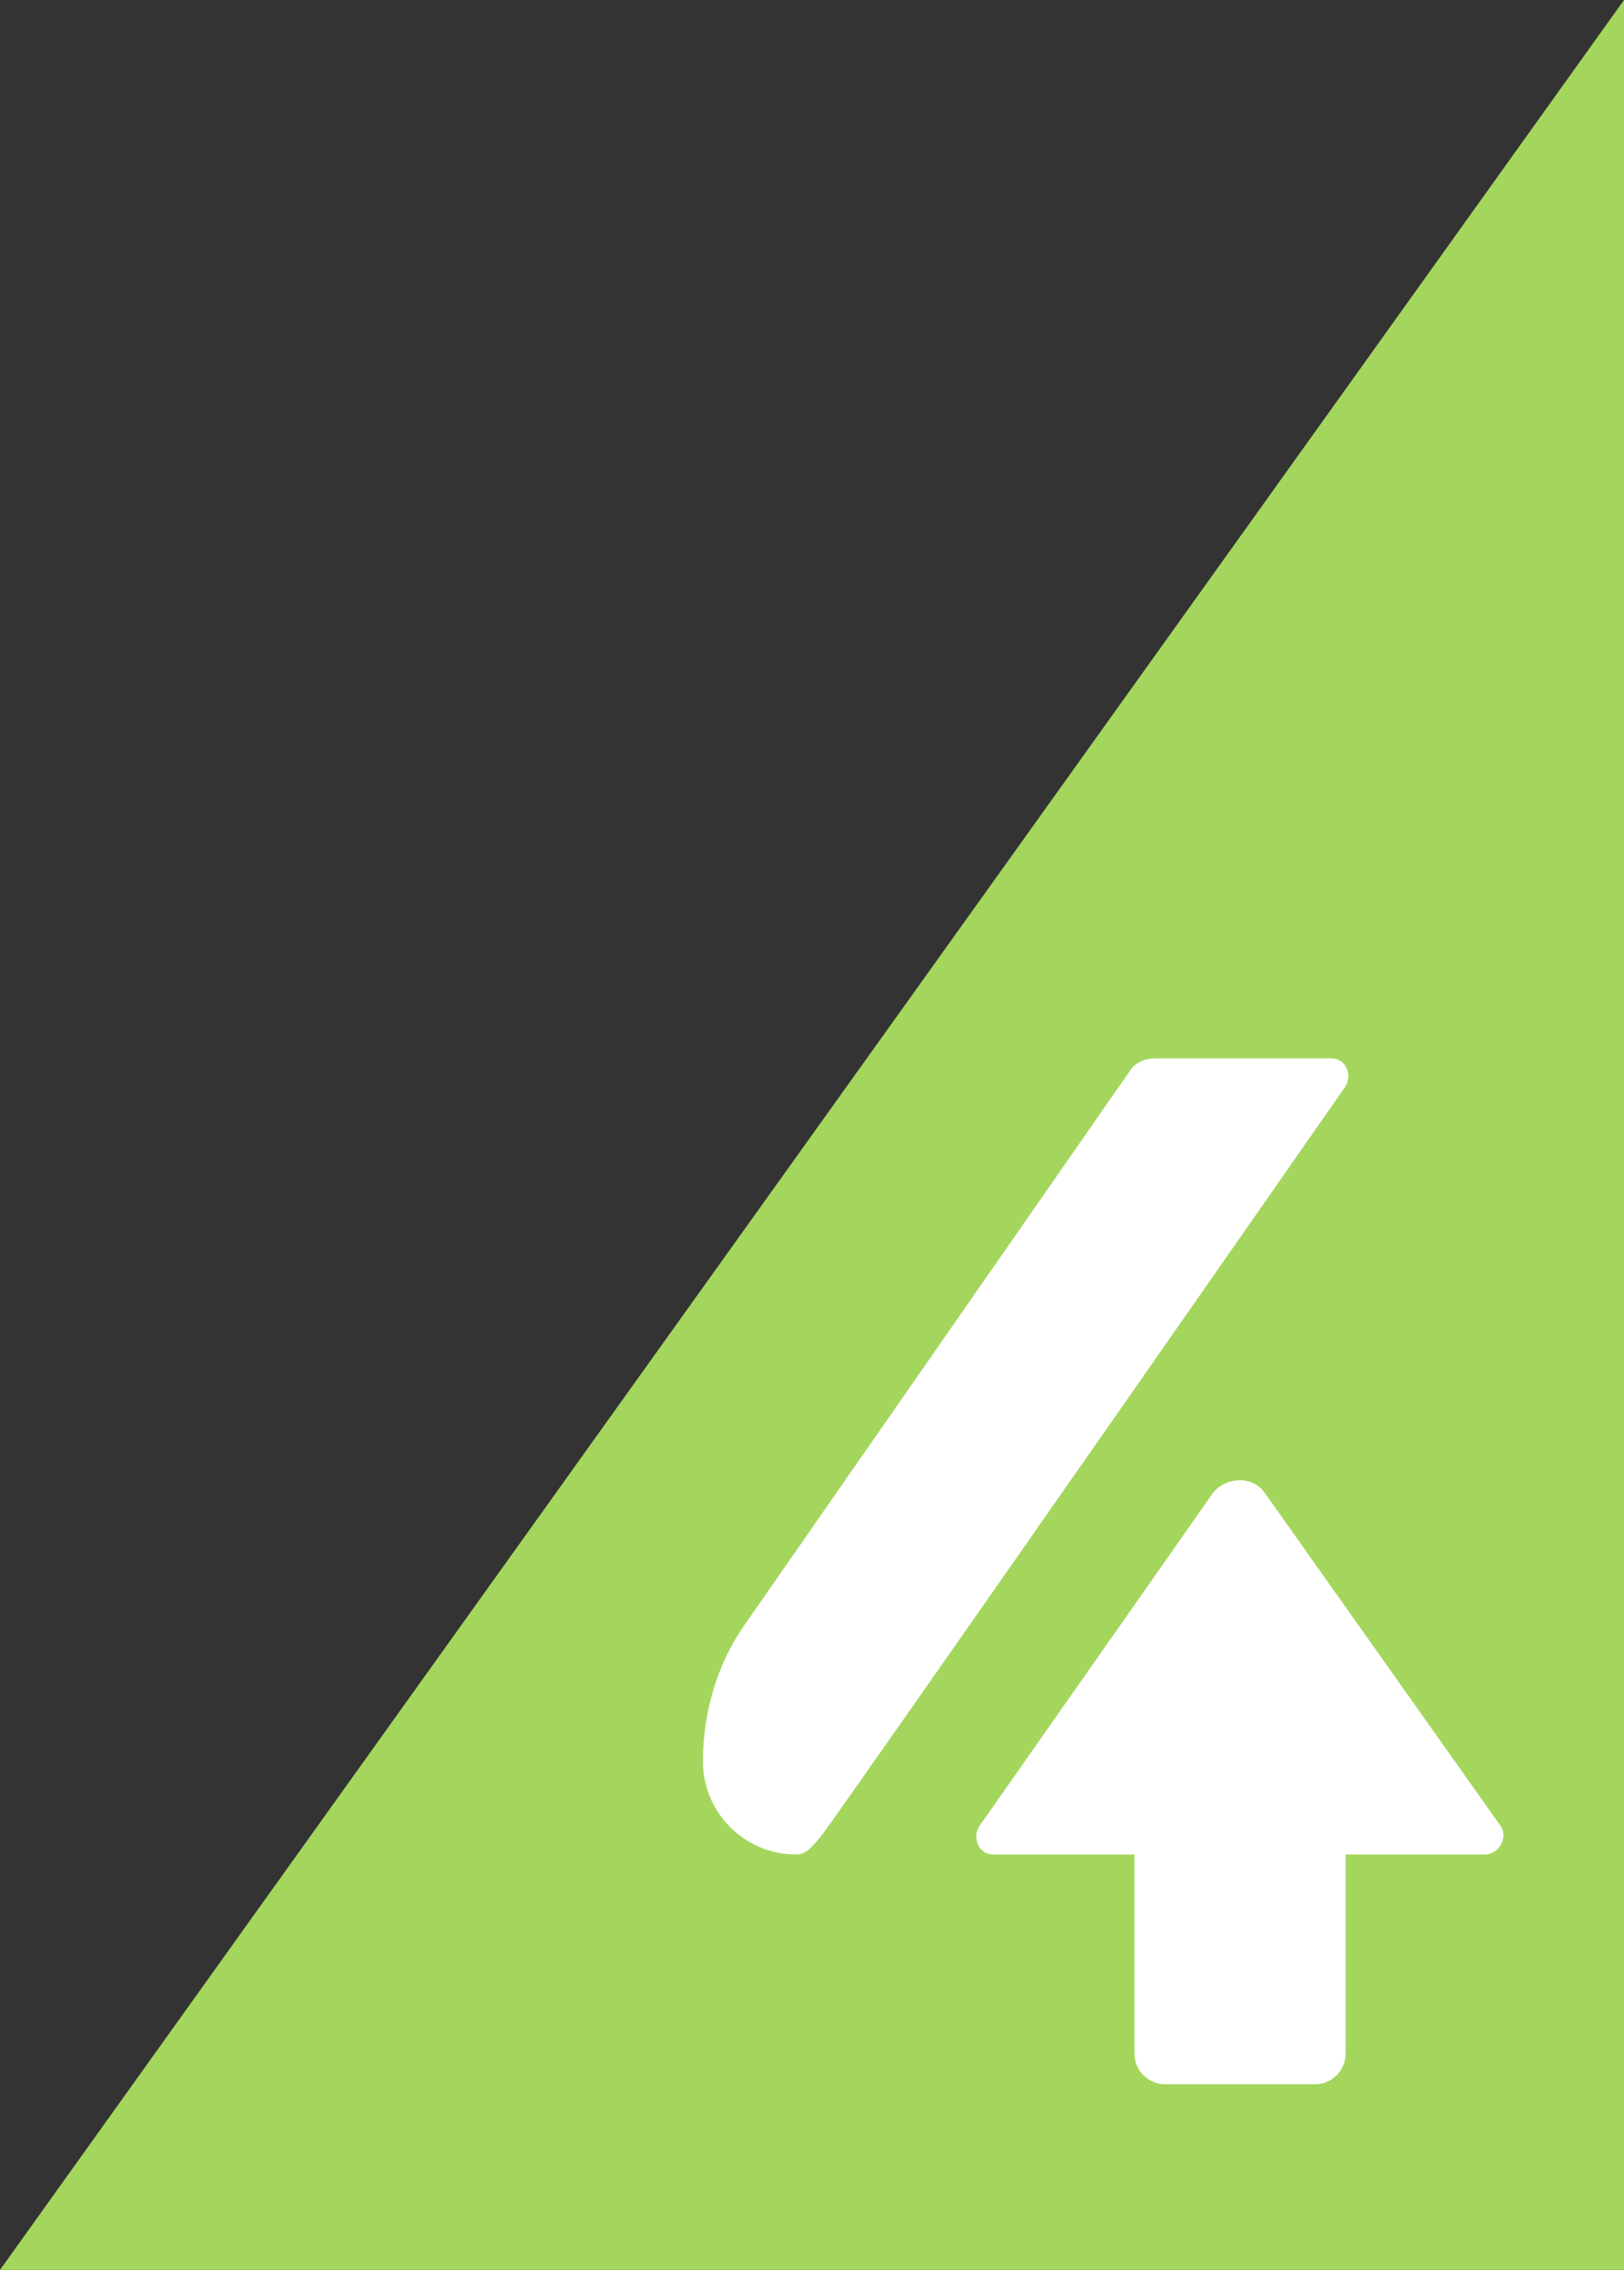
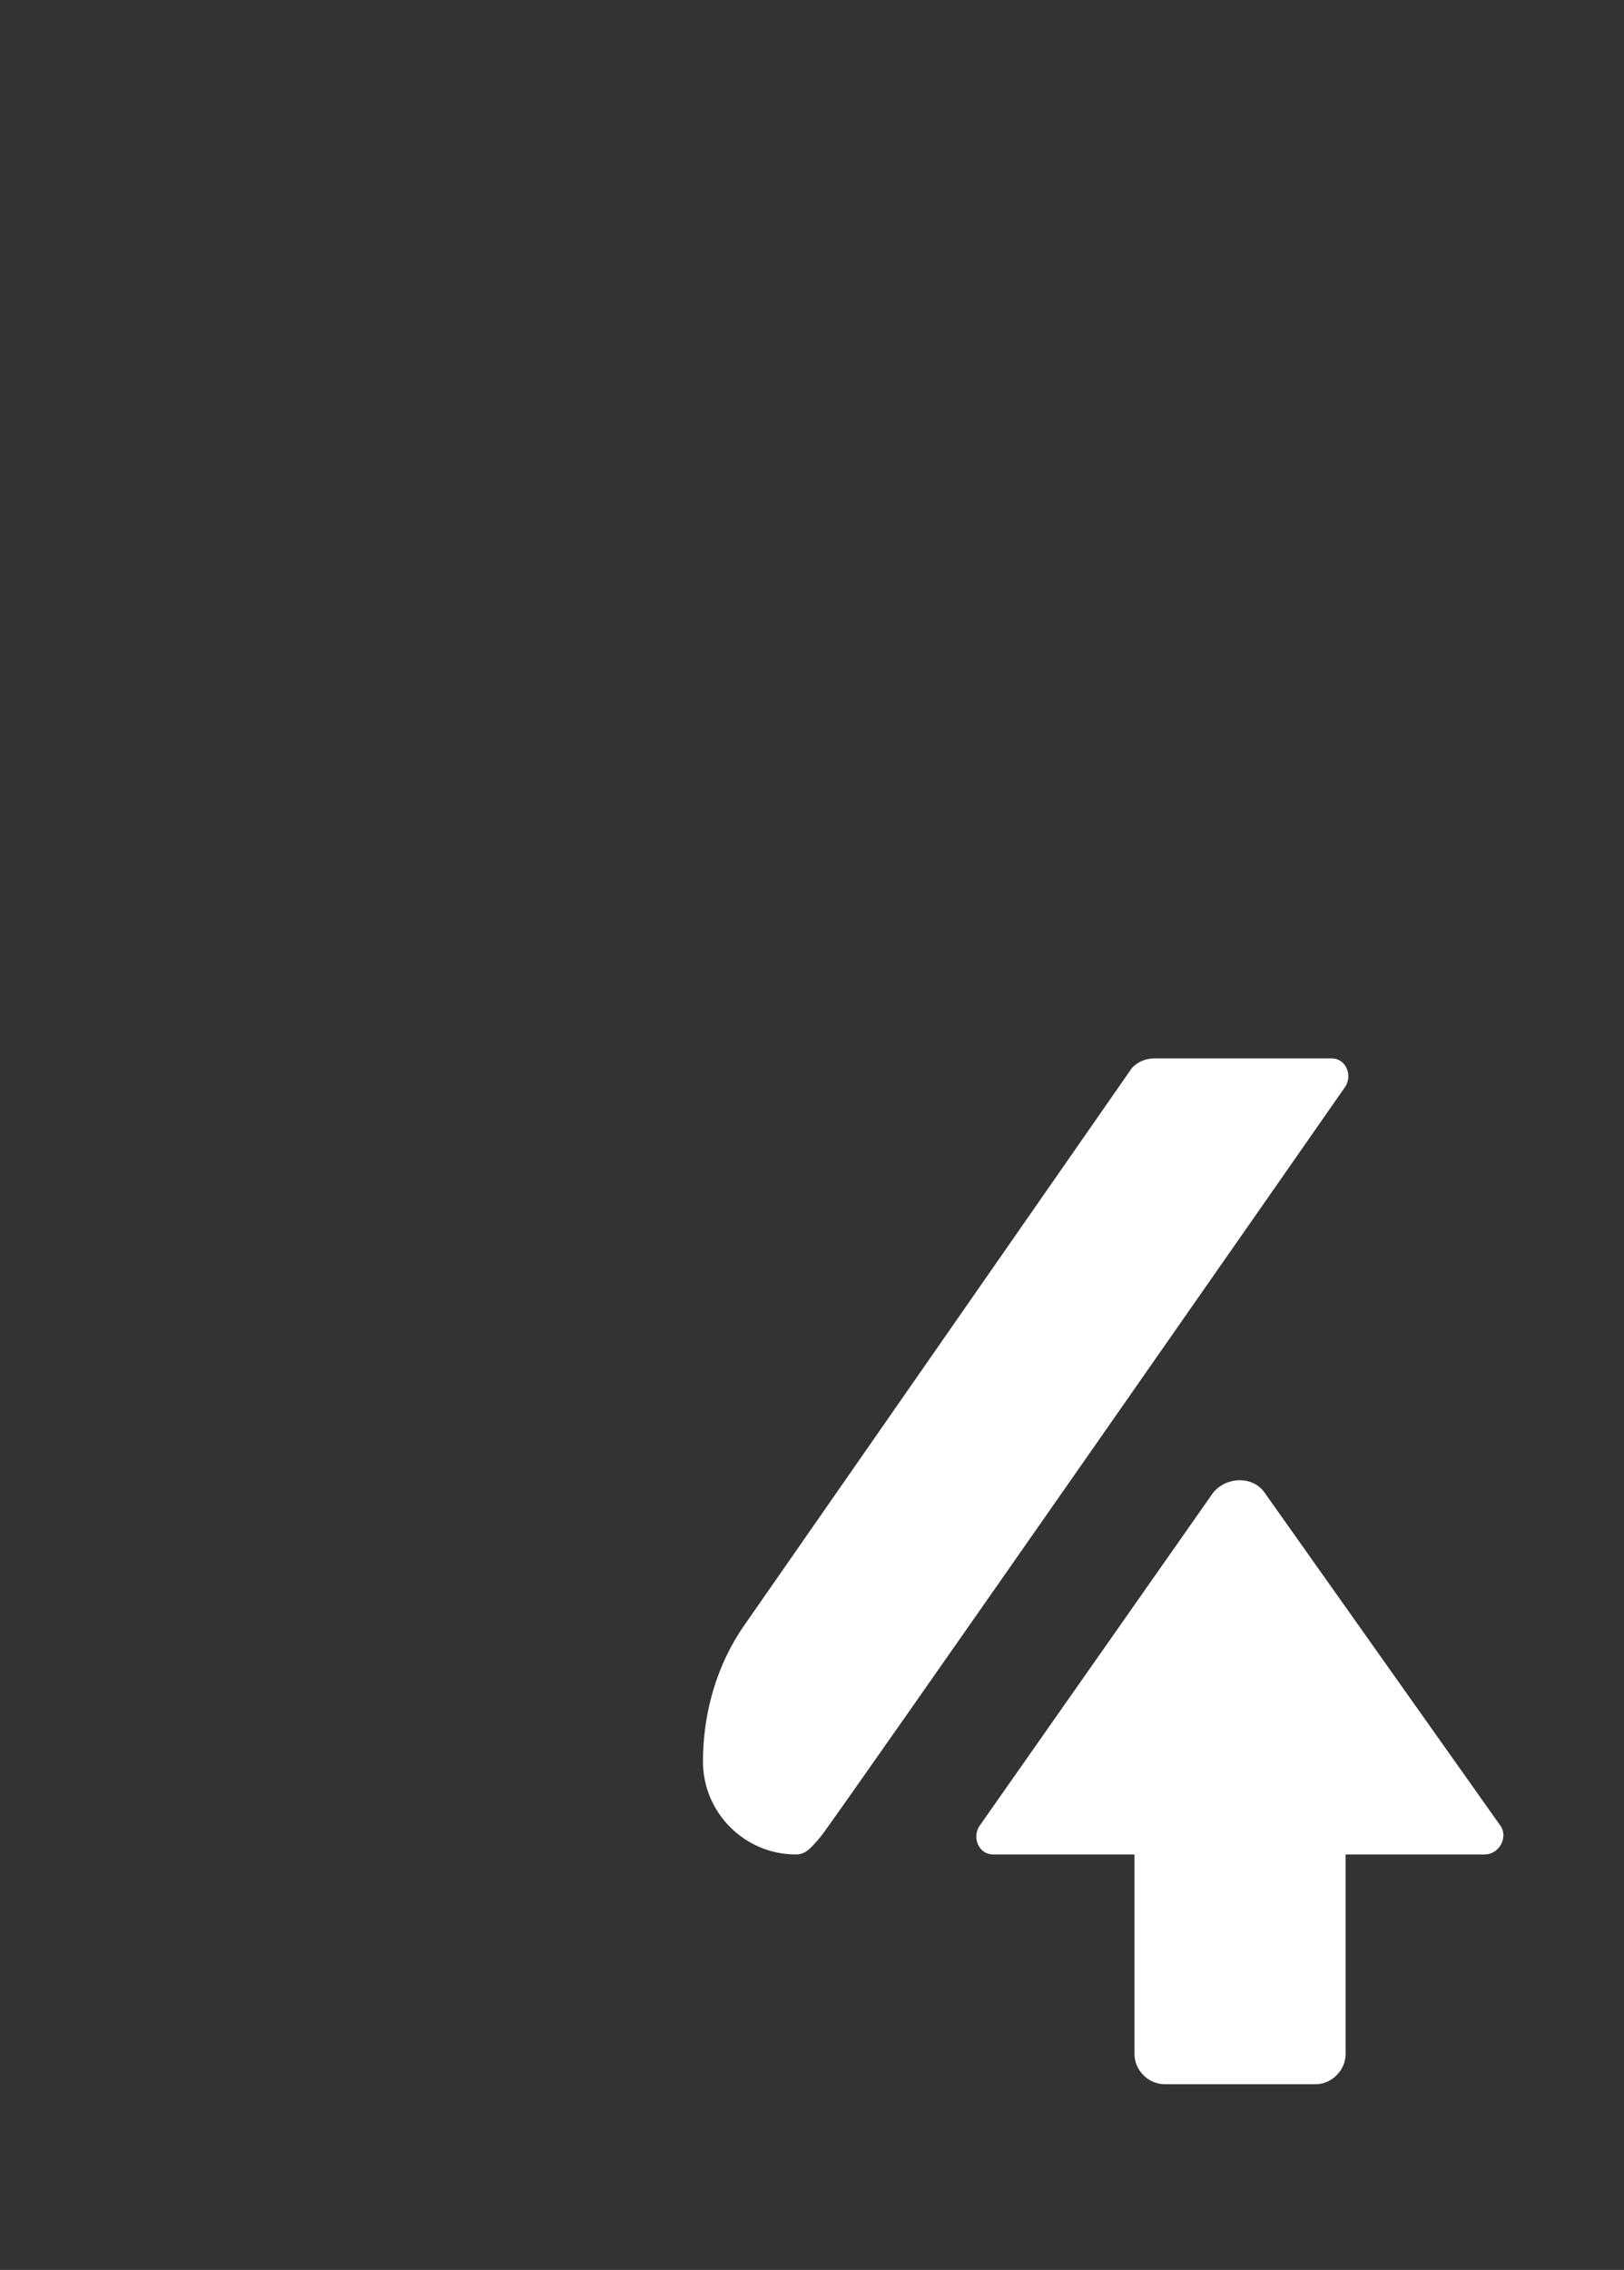
<svg xmlns="http://www.w3.org/2000/svg" id="Слой_1" x="0px" y="0px" viewBox="0 0 70 97.8" xml:space="preserve">
  <rect x="0" y="0" width="70" height="97.8" fill="#333333" stroke="none" />
  <g>
-     <polygon fill="#A4D65E" points="0,97.8 70,97.8 70,0 " />
    <g>
      <path fill="#FFFFFF" d="M48.8,46L32.1,70c-1.2,1.7-1.8,3.8-1.8,5.9v0c0,2.2,1.8,4,4,4h0c0.4,0,0.6-0.2,1.1-0.8 s22.6-32.3,22.6-32.3c0.3-0.5,0-1.2-0.6-1.2h-7.6C49.3,45.6,49,45.8,48.8,46z" />
      <path fill="#FFFFFF" d="M64.7,78.7L54.5,64.3c-0.5-0.7-1.6-0.7-2.2,0L42.2,78.7c-0.3,0.5,0,1.2,0.6,1.2h6.1v8.6 c0,0.7,0.6,1.3,1.3,1.3h6.5c0.7,0,1.3-0.6,1.3-1.3v-8.6H64C64.6,79.9,65,79.2,64.7,78.7z" />
    </g>
  </g>
</svg>